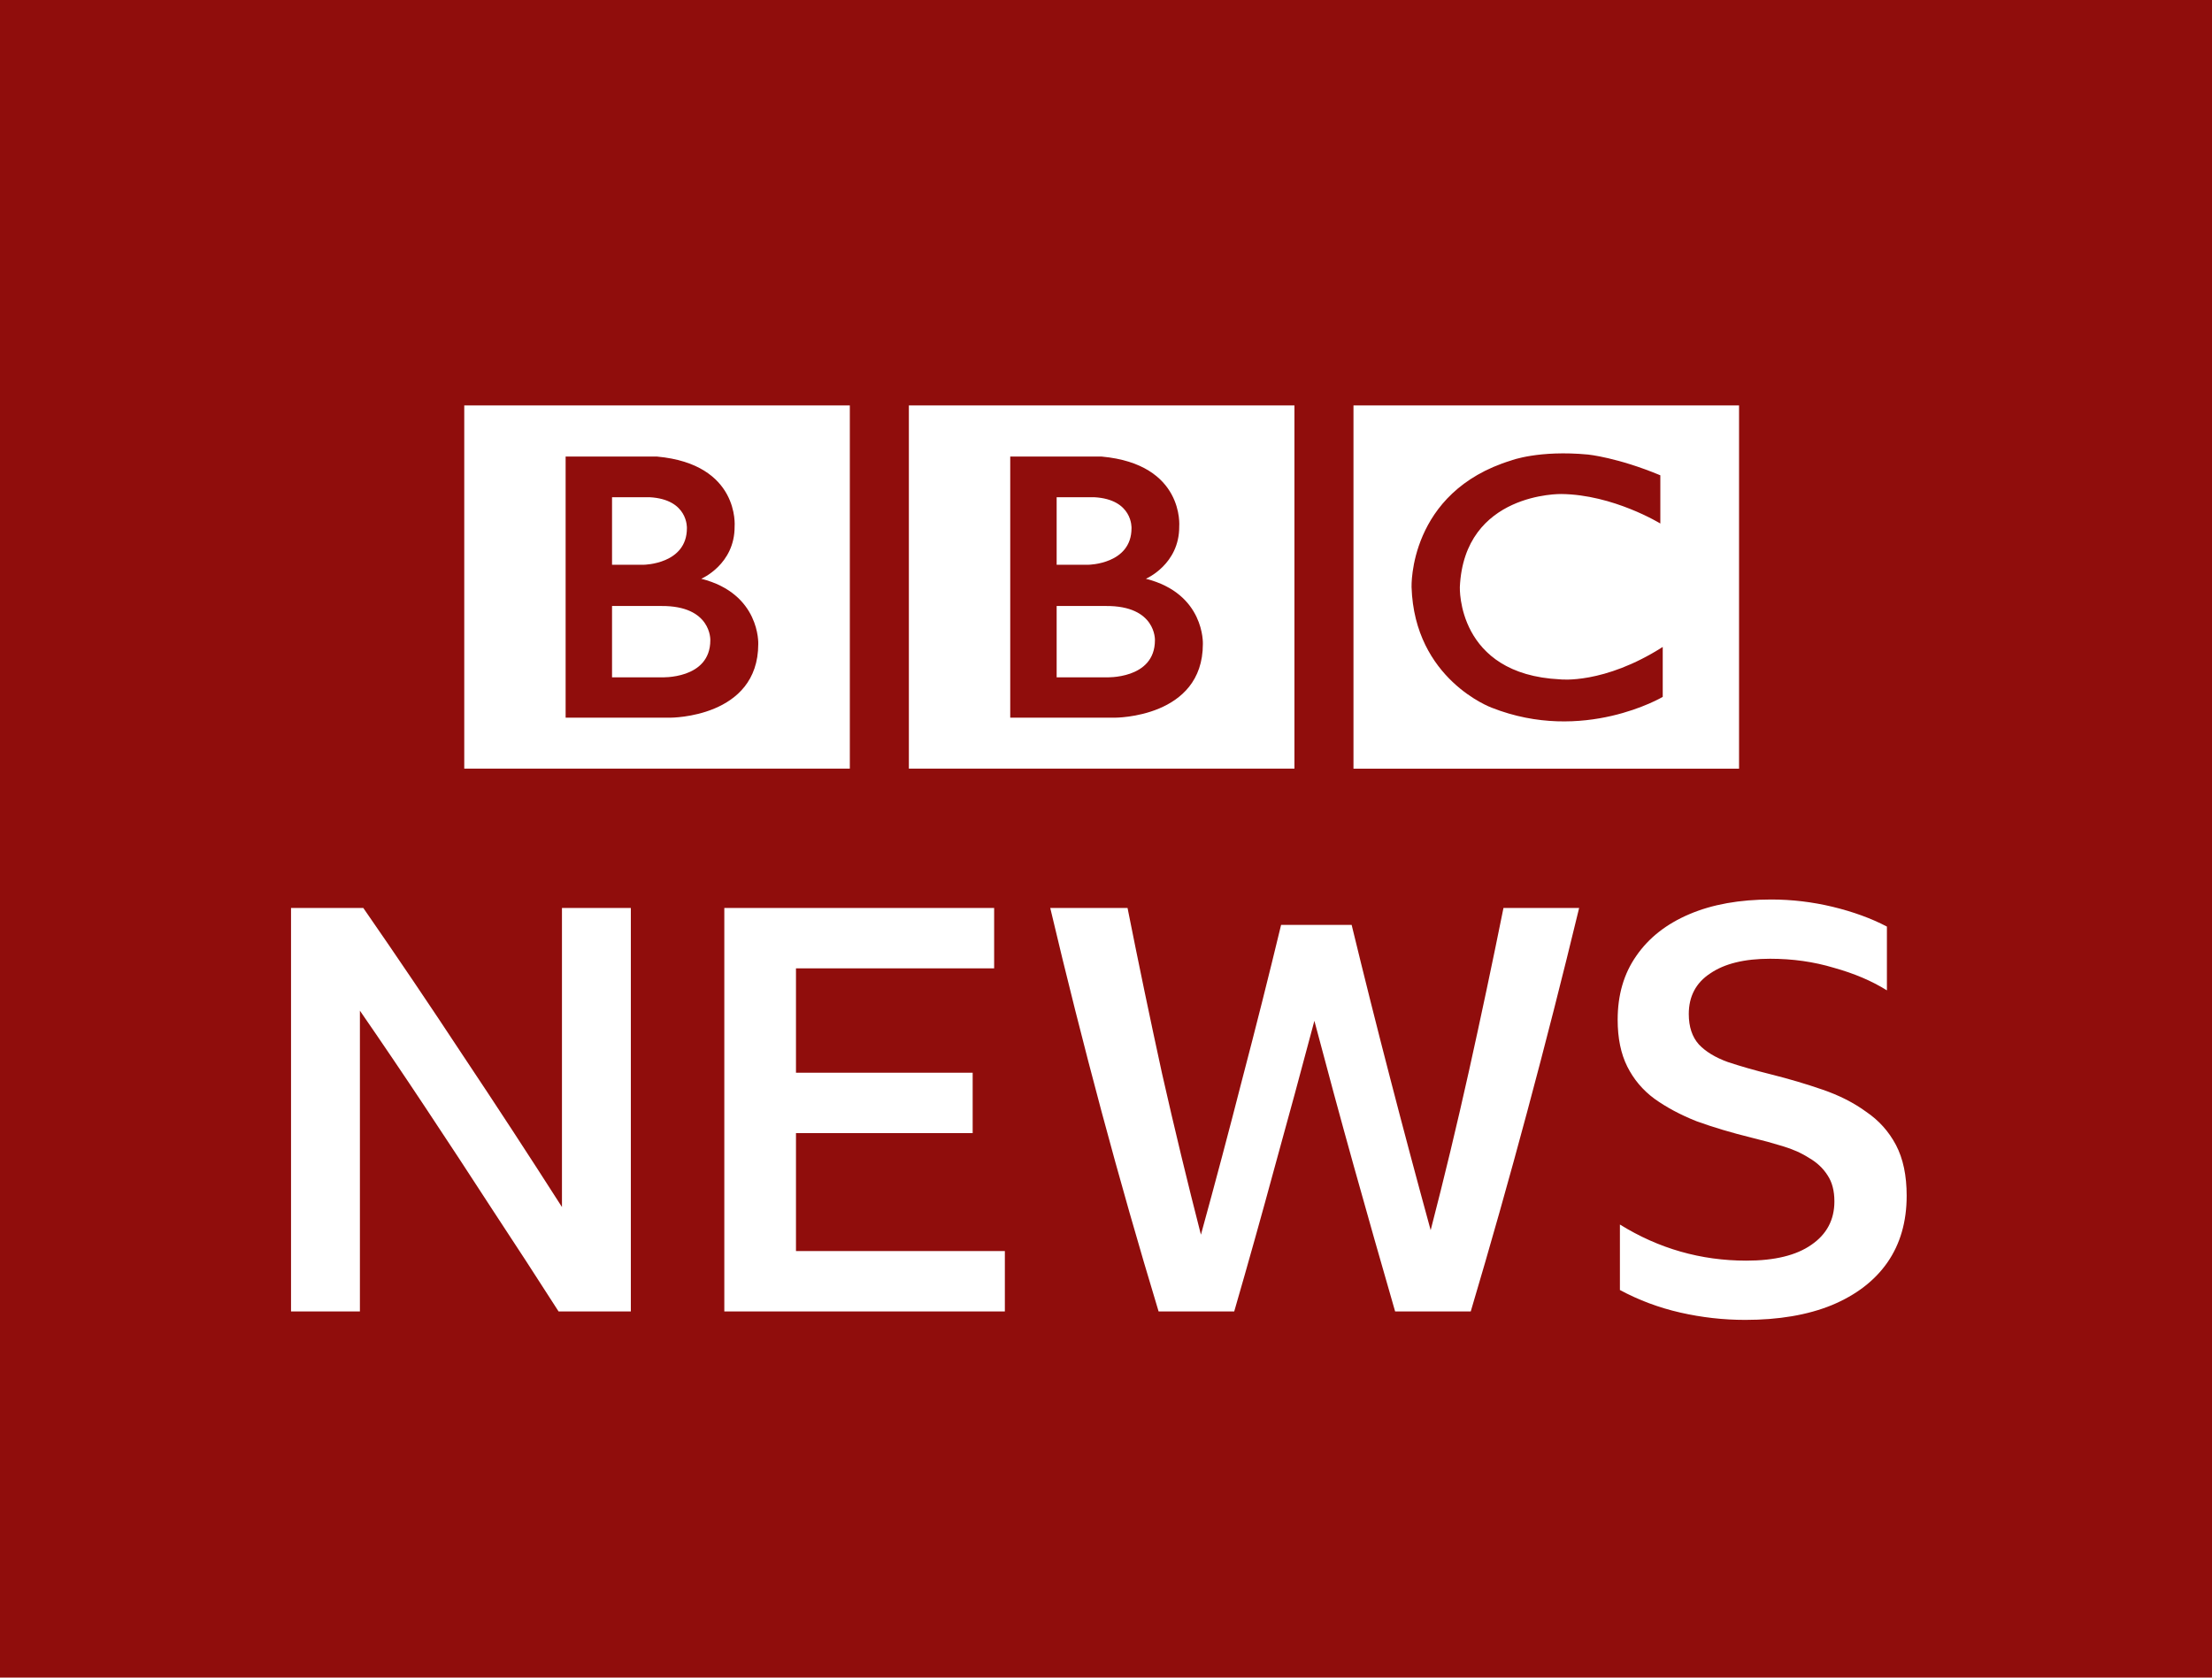
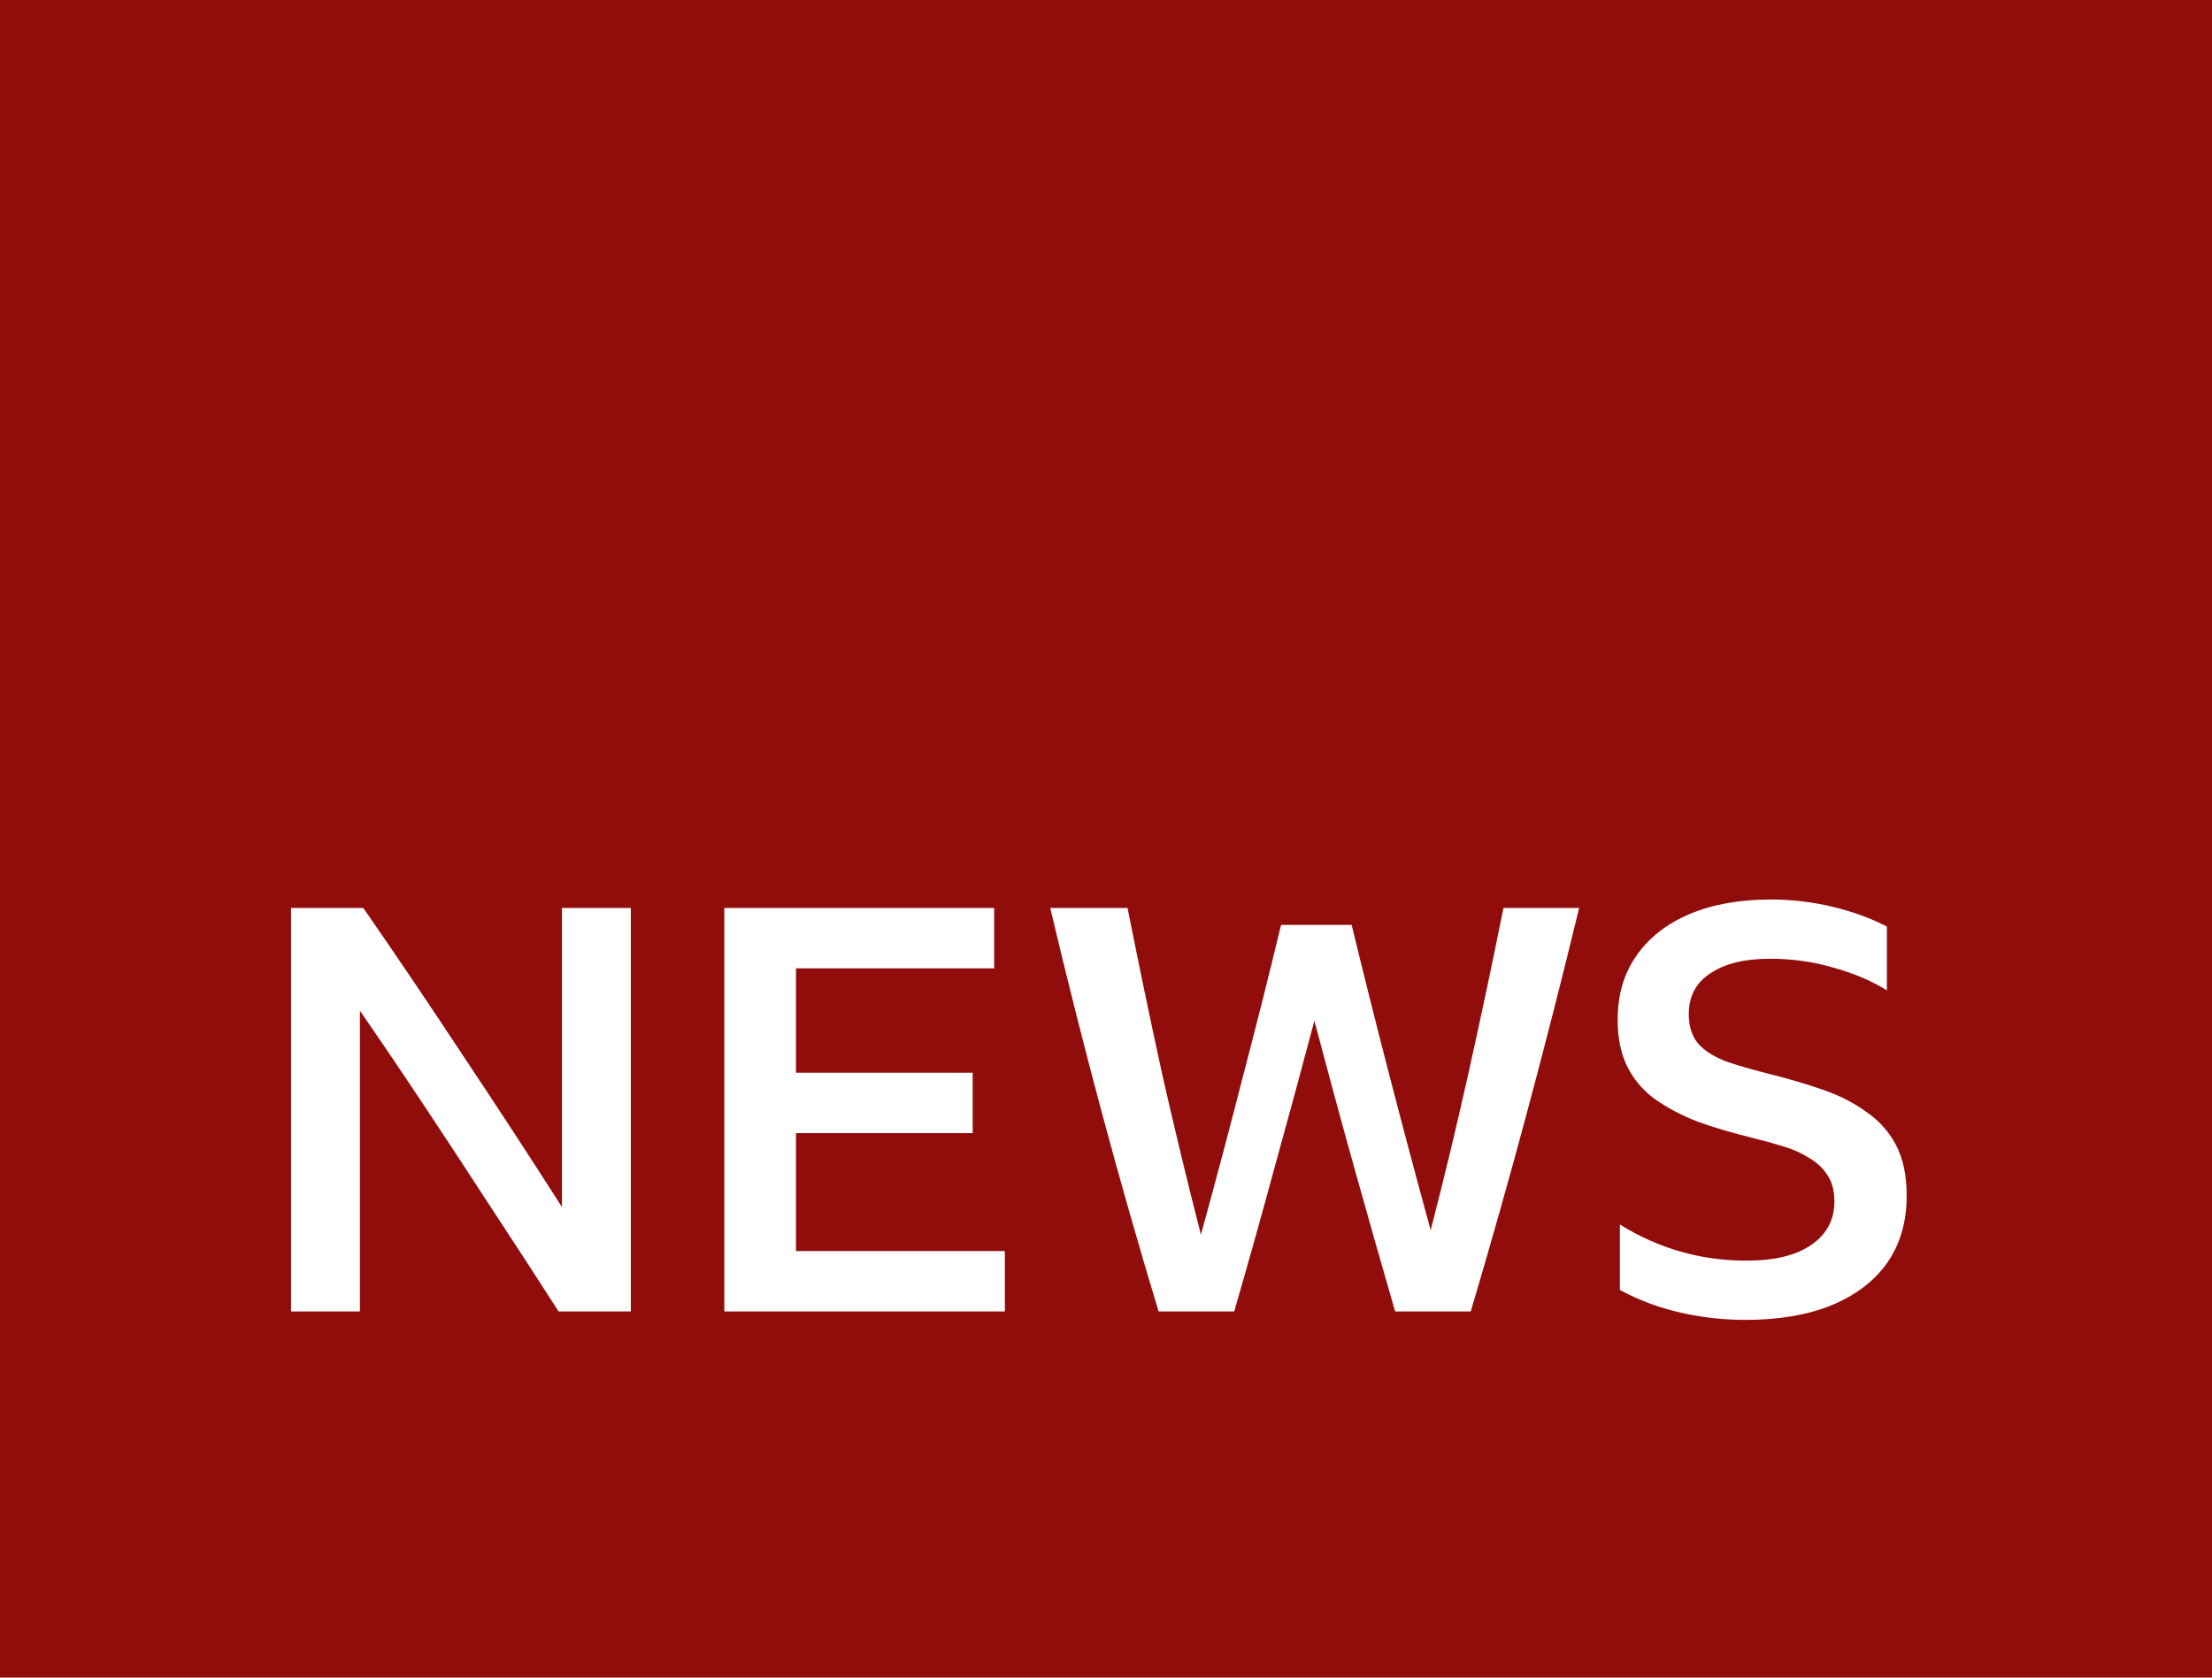
<svg xmlns="http://www.w3.org/2000/svg" fill="none" viewBox="0 0 58 44" height="44" width="58">
  <path fill="#900D0C" d="M0 0H58V44H0V0Z" />
-   <path fill="white" d="M30.283 16.791C30.283 17.826 28.994 17.765 28.994 17.765H27.706V15.894H28.994C30.32 15.883 30.283 16.791 30.283 16.791ZM27.706 13.041H28.689C29.709 13.095 29.669 13.854 29.669 13.854C29.669 14.797 28.543 14.812 28.543 14.812H27.706V13.041ZM30.046 15.18C30.046 15.18 30.926 14.805 30.92 13.808C30.92 13.808 31.063 12.175 28.889 11.975H26.489V18.823H29.24C29.24 18.823 31.54 18.829 31.54 16.891C31.54 16.891 31.597 15.571 30.046 15.18ZM23.831 10.634H33.941V20.16H23.831V10.634ZM18.625 16.791C18.625 17.826 17.336 17.765 17.336 17.765H16.048V15.894H17.336C18.662 15.883 18.625 16.791 18.625 16.791ZM16.048 13.041H17.031C18.051 13.095 18.011 13.854 18.011 13.854C18.011 14.797 16.885 14.812 16.885 14.812H16.048V13.041ZM18.388 15.18C18.388 15.18 19.268 14.805 19.262 13.808C19.262 13.808 19.405 12.175 17.231 11.975H14.831V18.823H17.582C17.582 18.823 19.882 18.829 19.882 16.891C19.882 16.891 19.939 15.571 18.388 15.18ZM12.173 10.634H22.283V20.16H12.173L12.173 10.634ZM43.535 12.466V13.731C43.535 13.731 42.301 12.972 40.938 12.957C40.938 12.957 38.392 12.907 38.278 15.398C38.278 15.398 38.192 17.688 40.907 17.818C40.907 17.818 42.05 17.956 43.598 16.968V18.278C43.598 18.278 41.518 19.512 39.112 18.561C39.112 18.561 37.089 17.822 37.012 15.398C37.012 15.398 36.926 12.903 39.627 12.076C39.627 12.076 40.347 11.8 41.641 11.922C41.641 11.922 42.415 11.999 43.535 12.466ZM35.489 20.161H45.599V10.634H35.489V20.161Z" />
  <path fill="white" d="M14.646 34.396C14.084 33.518 13.507 32.63 12.915 31.732C12.333 30.834 11.751 29.946 11.168 29.068C10.586 28.19 10.009 27.336 9.437 26.508V34.396H7.631V23.814H9.526C10.414 25.096 11.287 26.389 12.145 27.692C13.014 28.994 13.877 30.316 14.735 31.658V23.814H16.541V34.396H14.646ZM18.992 23.814H26.067V25.398H20.871V28.136H25.504V29.719H20.871V32.813H26.348V34.396H18.992L18.992 23.814ZM36.581 34.396C36.216 33.133 35.855 31.865 35.5 30.593C35.145 29.32 34.8 28.047 34.464 26.774C34.129 28.037 33.783 29.31 33.428 30.593C33.083 31.865 32.728 33.133 32.362 34.396H30.379C29.856 32.669 29.358 30.923 28.884 29.157C28.411 27.391 27.962 25.61 27.538 23.814H29.565C29.851 25.254 30.152 26.7 30.468 28.15C30.794 29.591 31.134 31.002 31.489 32.383C31.864 31.022 32.224 29.665 32.57 28.313C32.925 26.961 33.265 25.61 33.591 24.258H35.441C35.767 25.6 36.102 26.937 36.448 28.269C36.793 29.601 37.148 30.933 37.513 32.265C37.868 30.894 38.204 29.497 38.52 28.076C38.835 26.656 39.136 25.235 39.422 23.814H41.406C40.972 25.61 40.518 27.391 40.044 29.157C39.571 30.923 39.077 32.669 38.564 34.396H36.581ZM45.761 34.618C45.189 34.618 44.621 34.554 44.059 34.426C43.497 34.298 42.969 34.1 42.475 33.834V32.117C43.492 32.748 44.597 33.064 45.791 33.064C46.531 33.064 47.098 32.926 47.493 32.65C47.897 32.374 48.099 31.994 48.099 31.51C48.099 31.234 48.04 31.007 47.922 30.829C47.804 30.642 47.641 30.489 47.434 30.37C47.236 30.242 47.004 30.139 46.738 30.06C46.481 29.981 46.21 29.907 45.924 29.838C45.401 29.709 44.922 29.566 44.488 29.409C44.064 29.241 43.694 29.043 43.378 28.816C43.072 28.59 42.836 28.308 42.668 27.973C42.5 27.637 42.416 27.228 42.416 26.744C42.416 26.093 42.579 25.536 42.904 25.072C43.23 24.598 43.694 24.233 44.296 23.977C44.898 23.72 45.613 23.592 46.442 23.592C46.985 23.592 47.522 23.656 48.055 23.784C48.588 23.913 49.062 24.085 49.476 24.302V25.975C49.081 25.728 48.618 25.531 48.085 25.383C47.562 25.225 47.004 25.146 46.412 25.146C45.741 25.146 45.218 25.274 44.843 25.531C44.468 25.777 44.281 26.133 44.281 26.596C44.281 26.932 44.37 27.198 44.547 27.395C44.725 27.583 44.977 27.736 45.302 27.854C45.628 27.963 46.008 28.072 46.442 28.18C46.916 28.299 47.364 28.432 47.789 28.579C48.223 28.728 48.603 28.92 48.928 29.157C49.264 29.384 49.525 29.675 49.713 30.03C49.9 30.385 49.994 30.829 49.994 31.362C49.994 32.043 49.826 32.625 49.491 33.109C49.155 33.592 48.667 33.967 48.026 34.233C47.394 34.49 46.639 34.618 45.761 34.618Z" />
</svg>